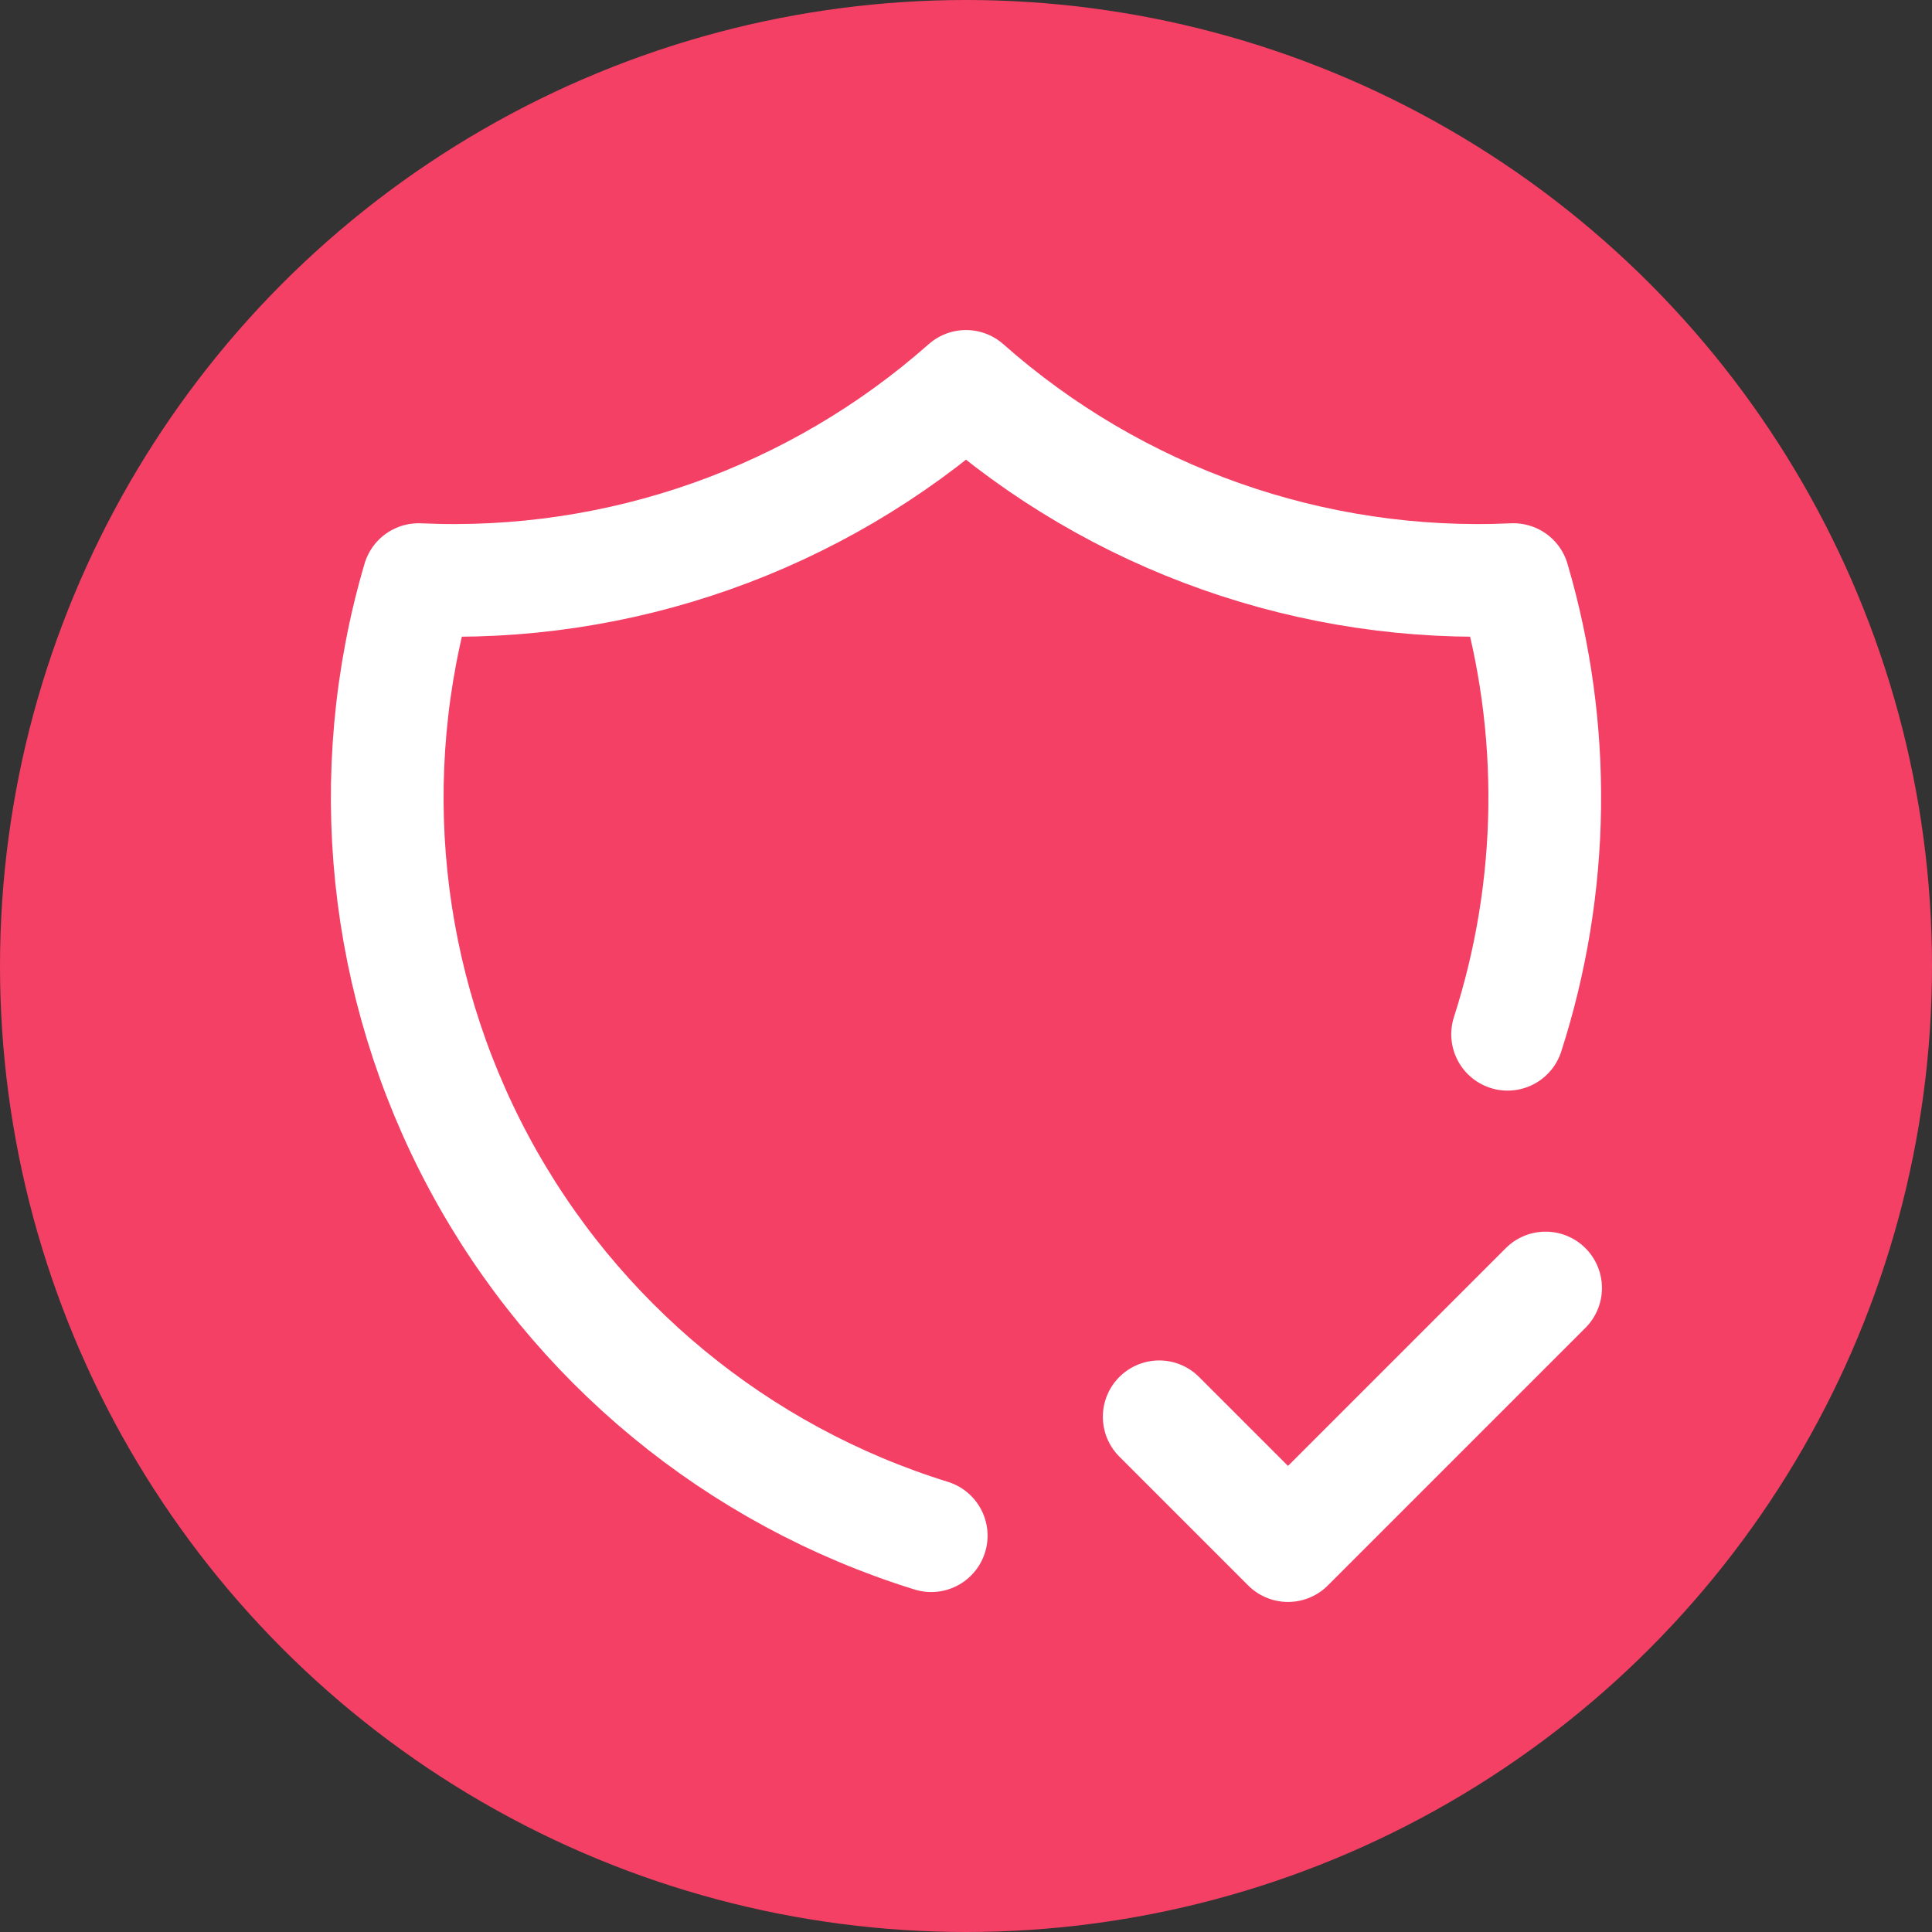
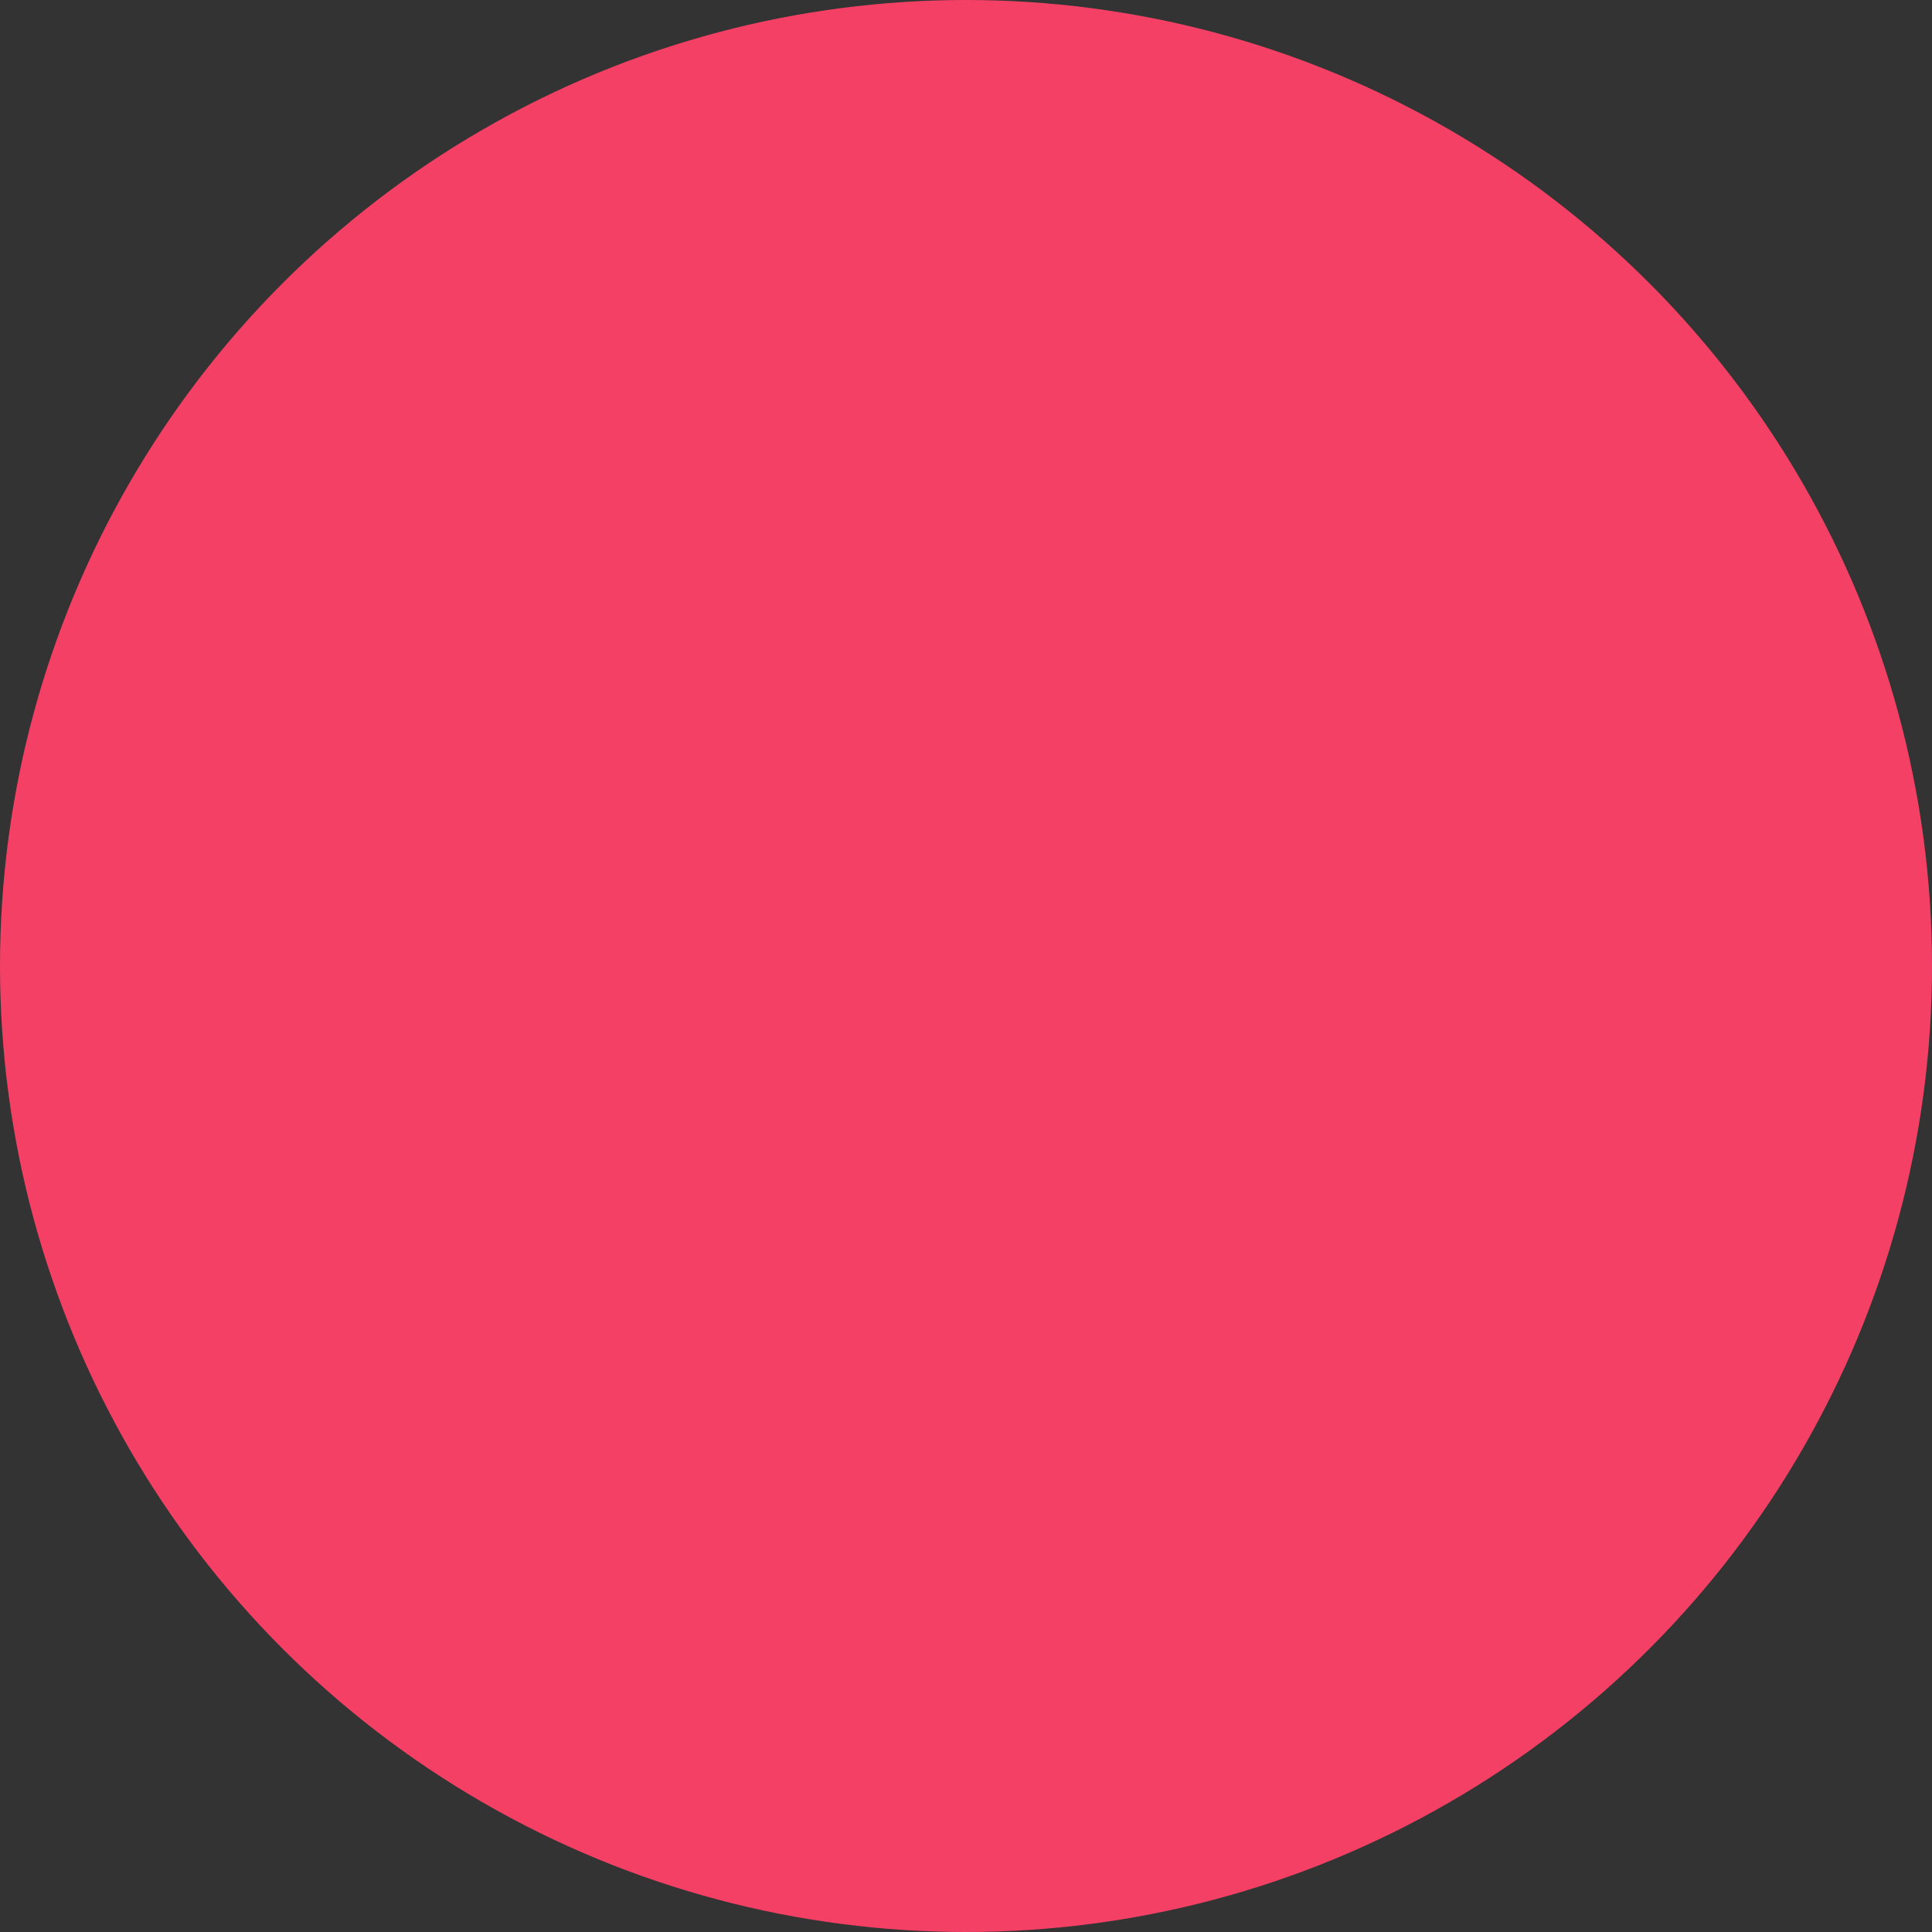
<svg xmlns="http://www.w3.org/2000/svg" width="30" height="30" viewBox="0 0 30 30" fill="none">
  <rect x="0" y="0" width="30" height="30" fill="#333333" stroke="none" />
  <g clip-path="url(#clip0_1_327)">
    <circle cx="15" cy="15" r="15" fill="#F44065" />
    <g clip-path="url(#clip1_1_327)">
-       <path d="M14.46 23.846C11.449 22.913 8.927 20.832 7.437 18.055C5.948 15.277 5.611 12.024 6.5 9C9.616 9.143 12.664 8.067 15 6C17.336 8.067 20.384 9.143 23.5 9C24.179 11.309 24.147 13.769 23.41 16.06" stroke="white" stroke-width="1.75" stroke-linecap="round" stroke-linejoin="round" />
+       <path d="M14.46 23.846C11.449 22.913 8.927 20.832 7.437 18.055C5.948 15.277 5.611 12.024 6.5 9C9.616 9.143 12.664 8.067 15 6C24.179 11.309 24.147 13.769 23.41 16.06" stroke="white" stroke-width="1.75" stroke-linecap="round" stroke-linejoin="round" />
      <path d="M18 22L20 24L24 20" stroke="white" stroke-width="1.75" stroke-linecap="round" stroke-linejoin="round" />
    </g>
  </g>
  <defs>
    <clipPath id="clip0_1_327">
      <rect width="30" height="30" fill="white" />
    </clipPath>
    <clipPath id="clip1_1_327">
-       <rect width="24" height="24" fill="white" transform="translate(3 3)" />
-     </clipPath>
+       </clipPath>
  </defs>
</svg>